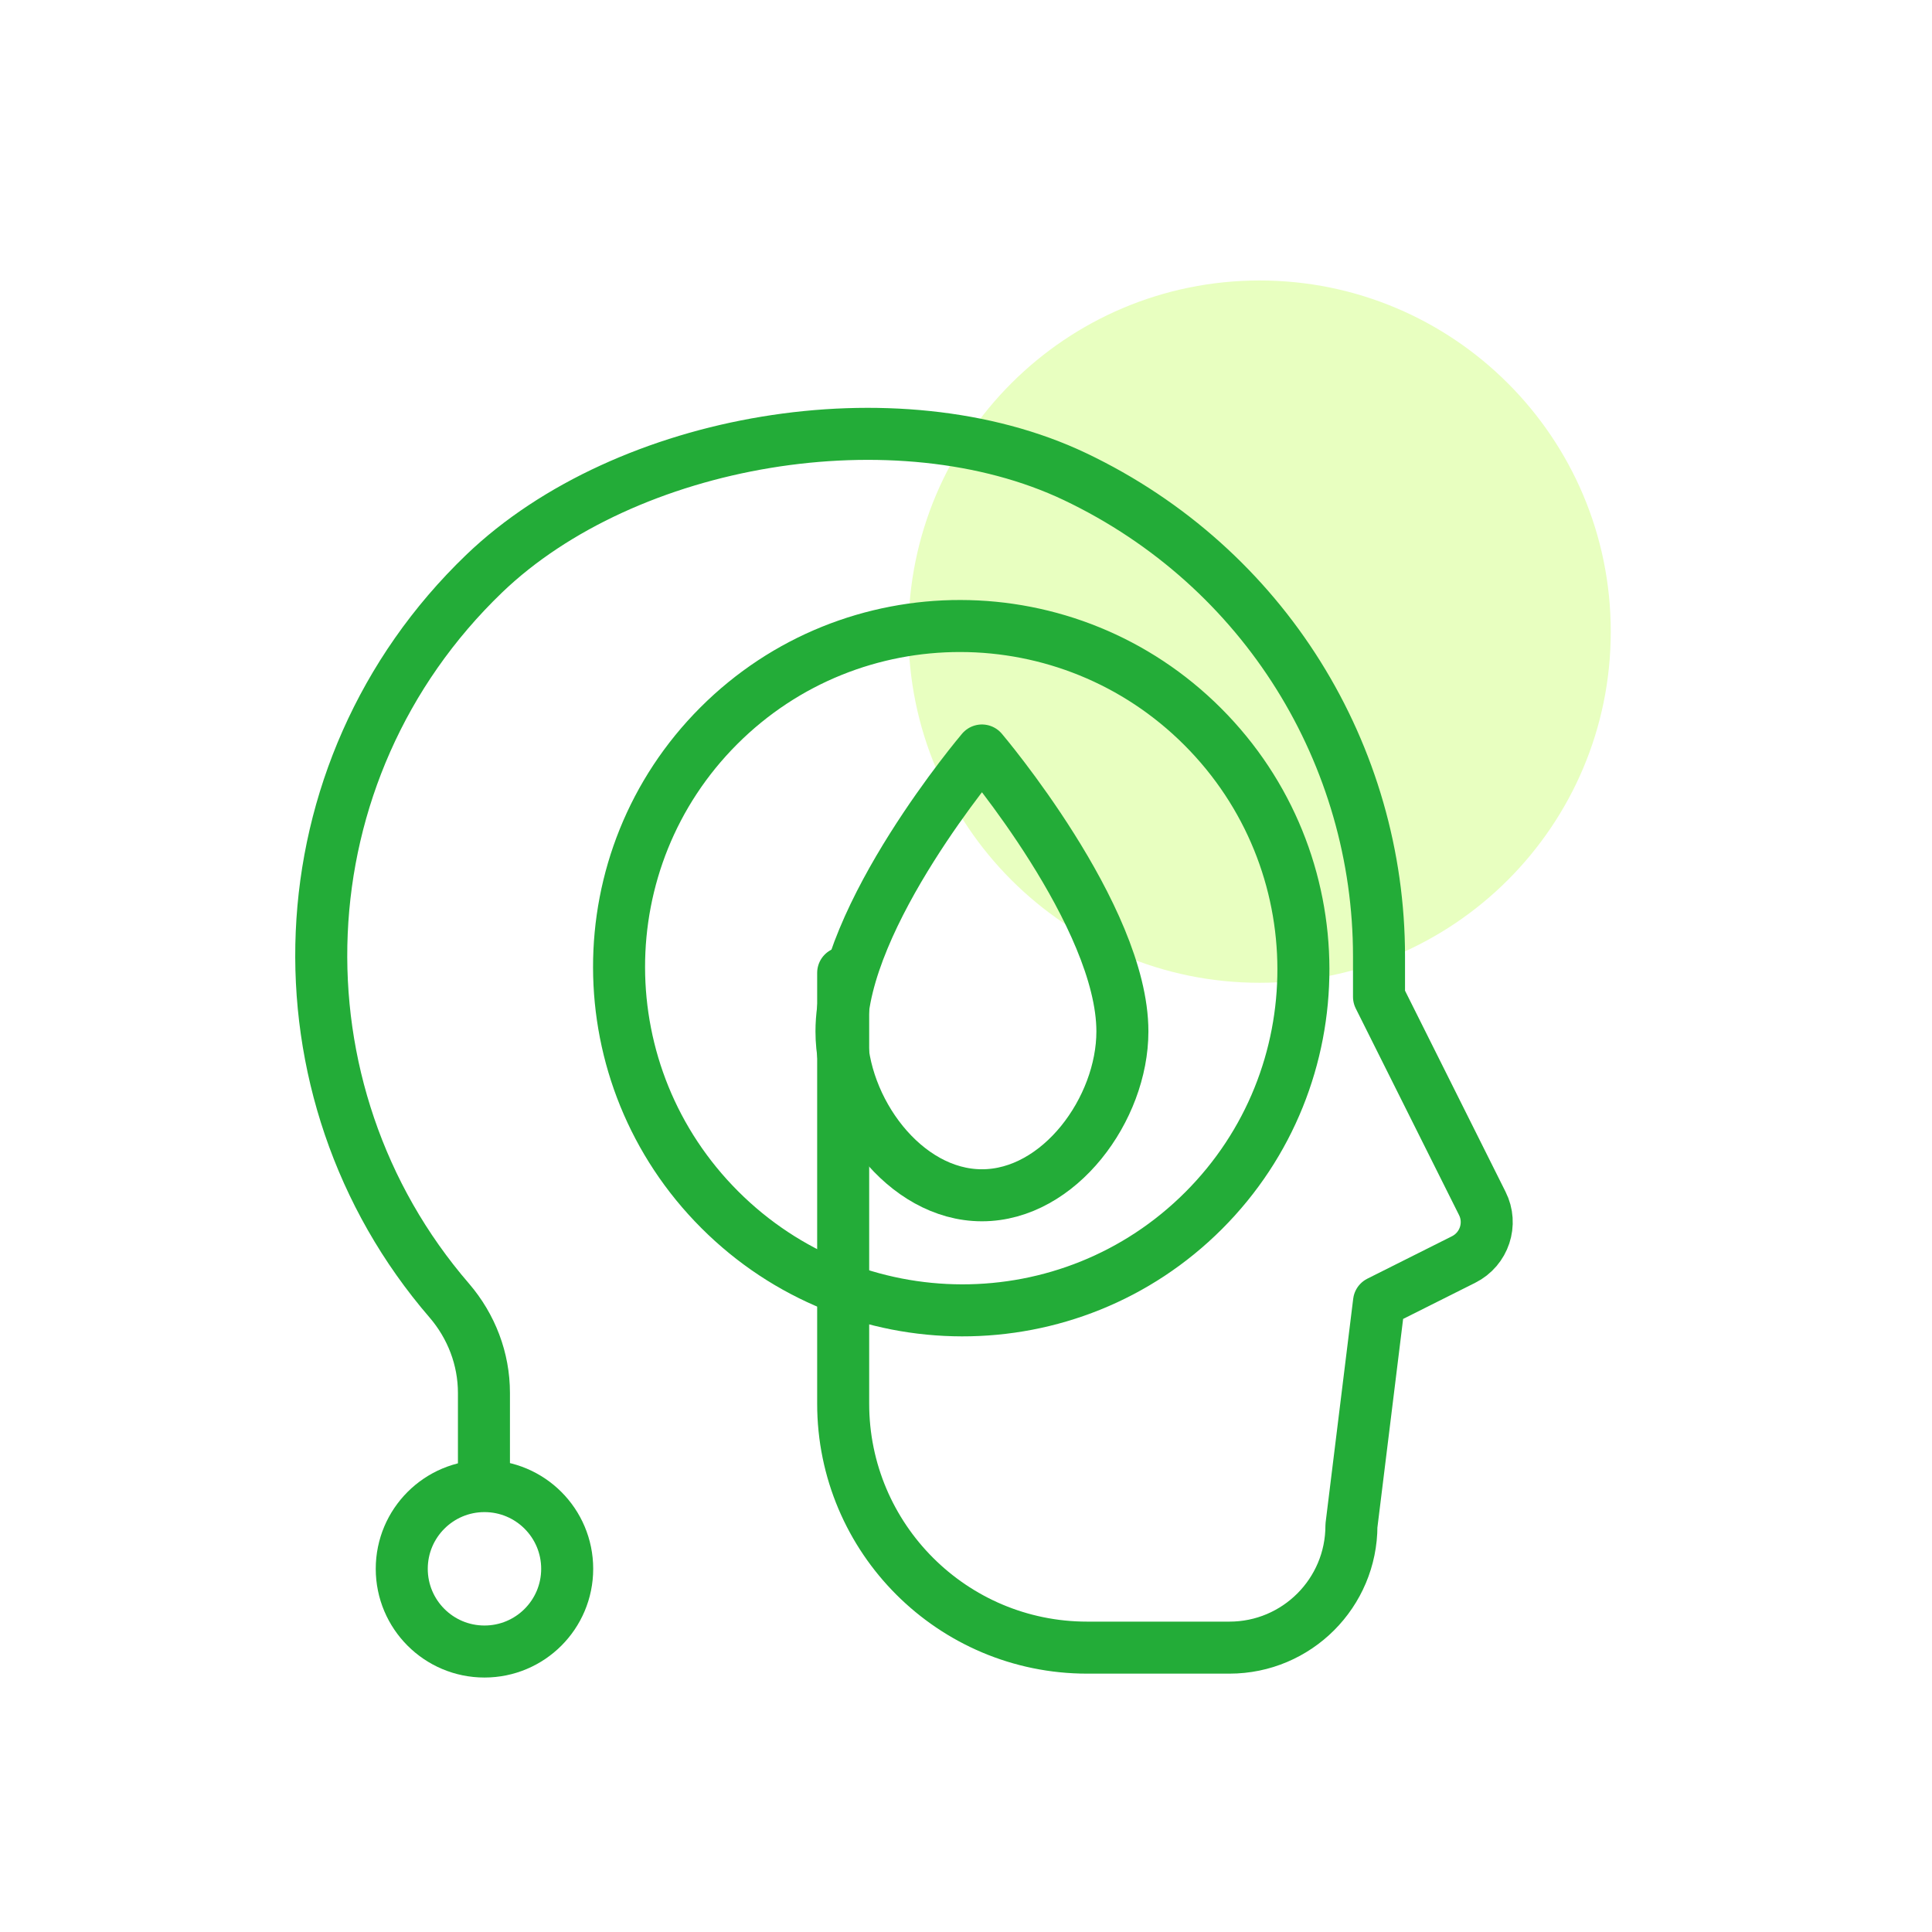
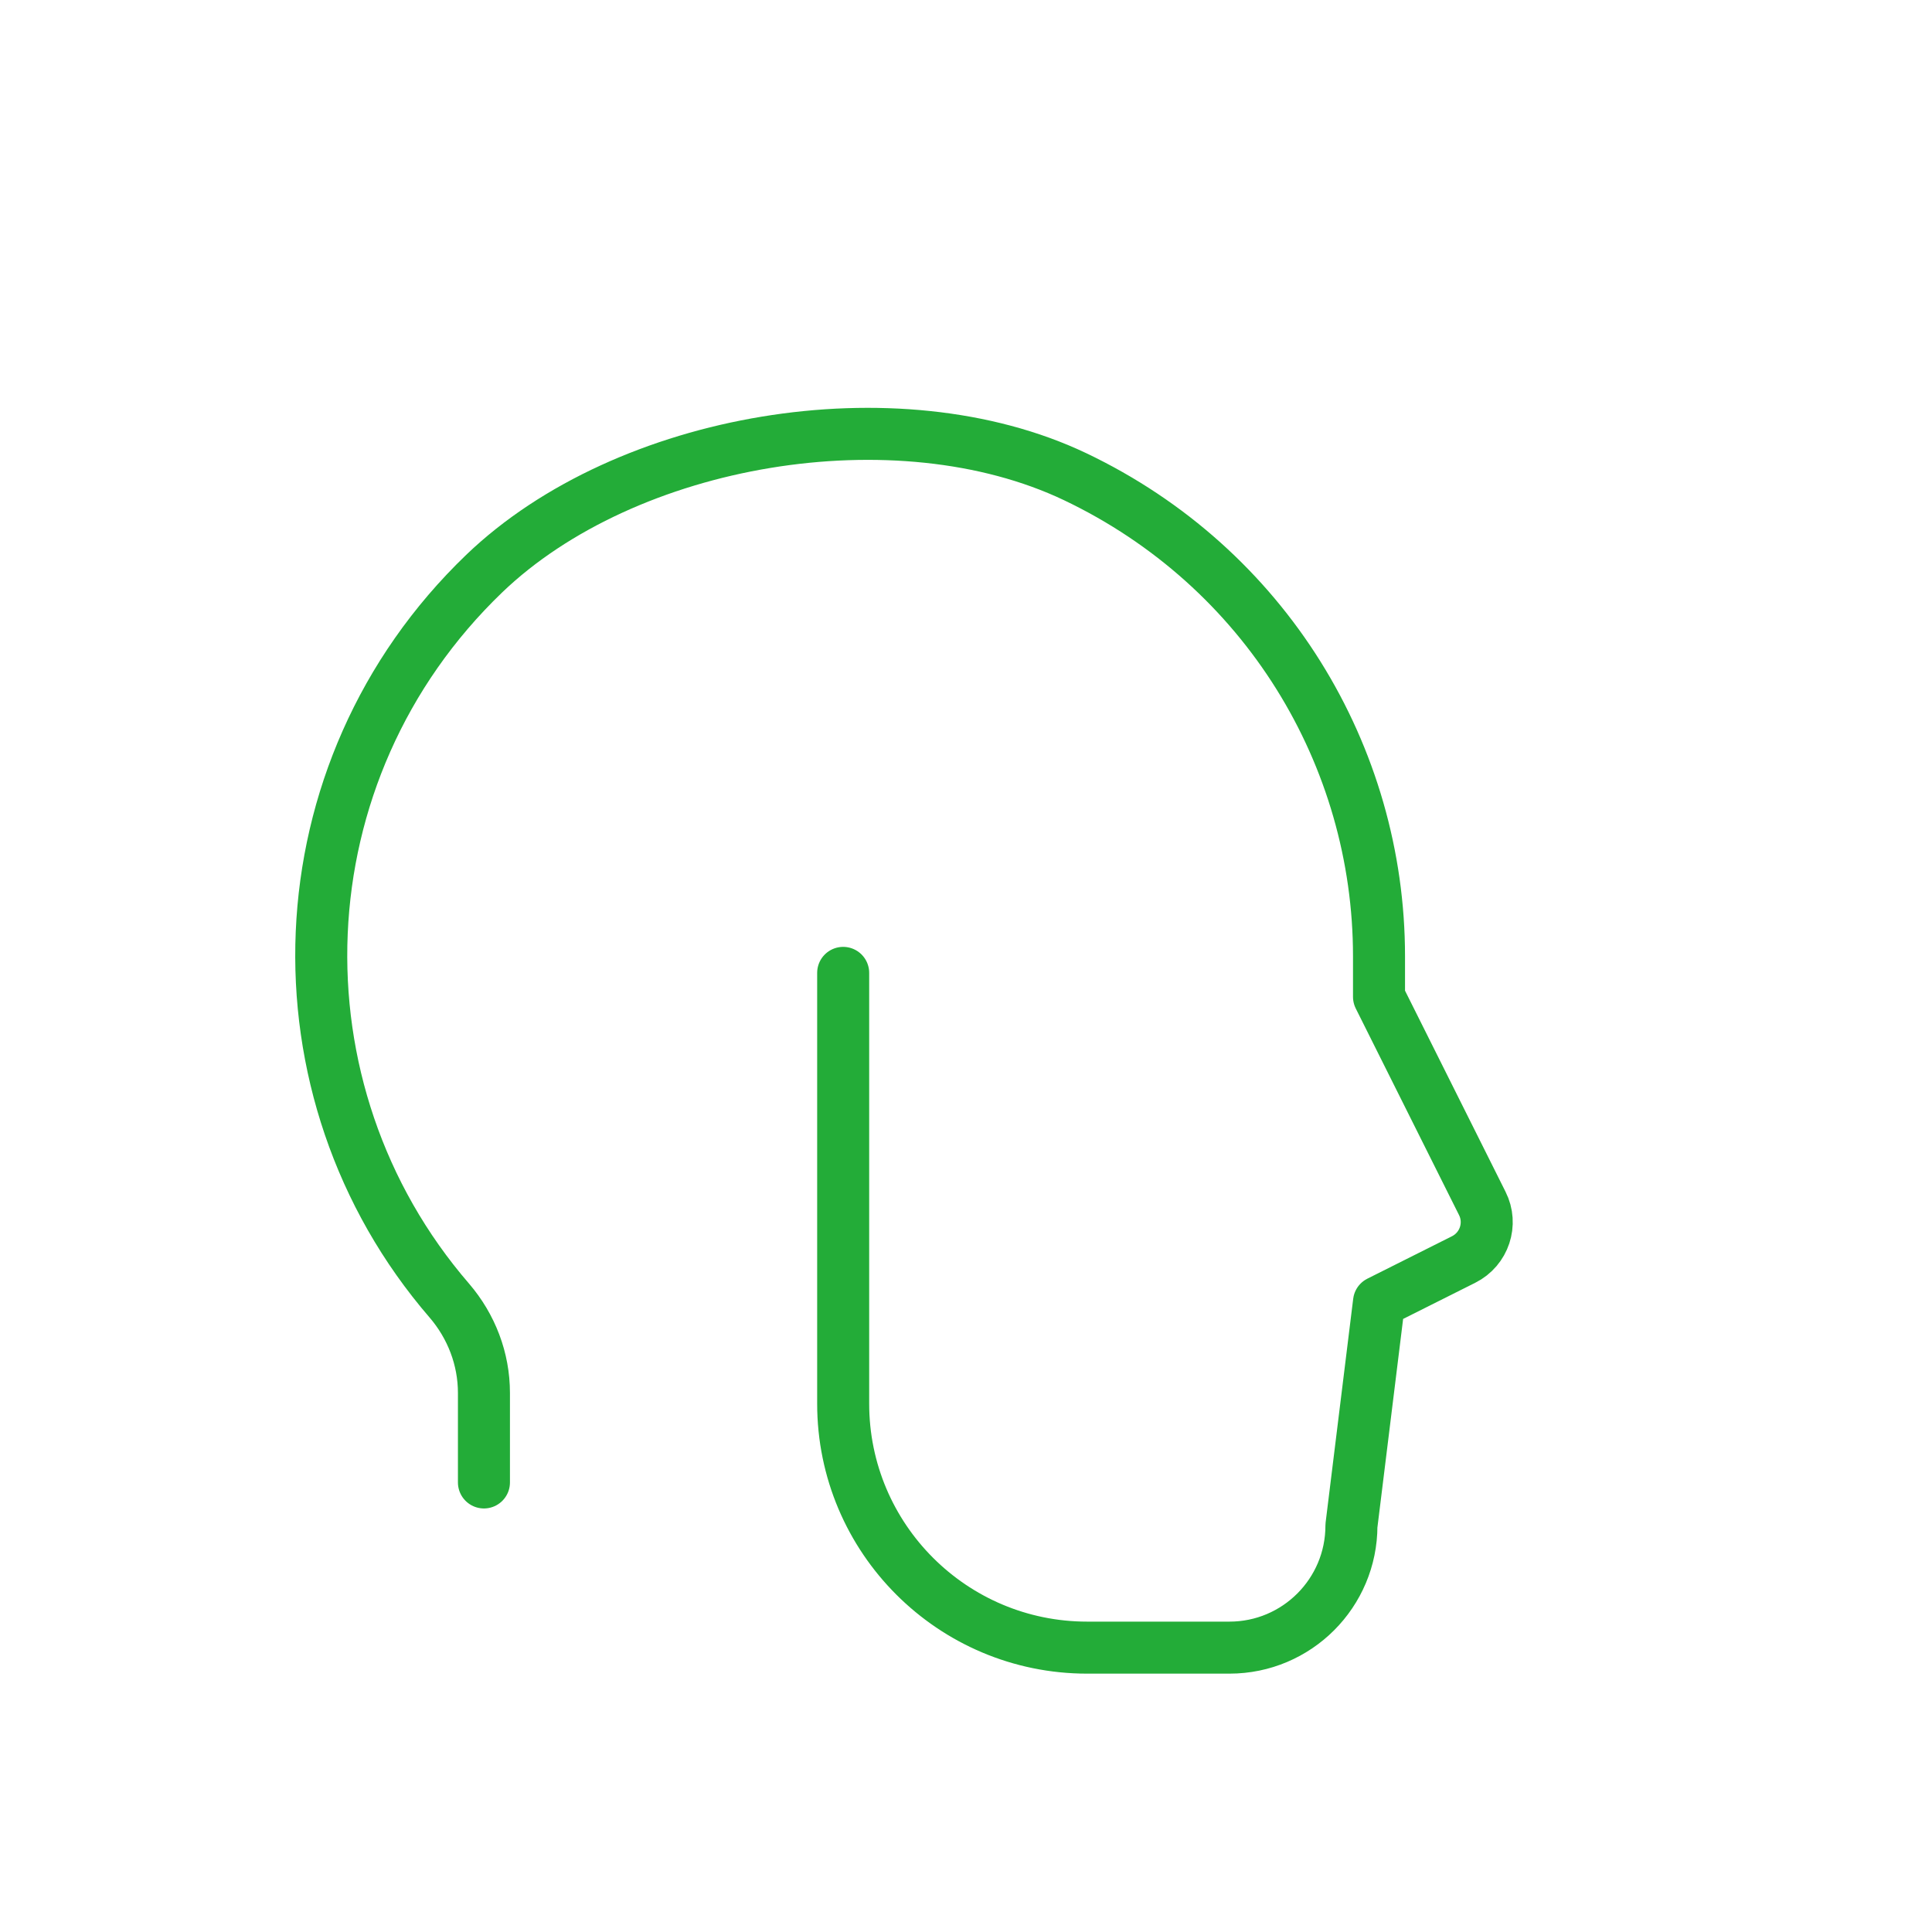
<svg xmlns="http://www.w3.org/2000/svg" width="80" height="80" viewBox="0 0 80 80" fill="none">
-   <rect width="80" height="80" fill="white" />
-   <path d="M52.158 40.695C60.188 40.695 66.698 34.185 66.698 26.154C66.698 18.124 60.188 11.614 52.158 11.614C44.127 11.614 37.617 18.124 37.617 26.154C37.617 34.185 44.127 40.695 52.158 40.695Z" fill="#E8FFC0" />
  <path d="M34.914 40.285V58.122C34.914 63.701 39.438 68.225 45.017 68.225H50.908C53.698 68.225 55.96 65.963 55.96 63.173L57.102 53.91L60.602 52.155C61.464 51.724 61.808 50.679 61.377 49.828L57.102 41.276V39.596C57.102 31.303 52.405 23.494 44.511 19.735C37.143 16.234 25.931 18.108 20.05 23.752C11.53 31.938 11.11 45.175 18.607 53.856C19.522 54.923 20.039 56.269 20.039 57.68V61.385" stroke="#23AC38" stroke-width="2.154" stroke-linecap="round" stroke-linejoin="round" />
-   <path d="M20.061 68.386C21.953 68.386 23.486 66.853 23.486 64.961C23.486 63.069 21.953 61.536 20.061 61.536C18.169 61.536 16.636 63.069 16.636 64.961C16.636 66.853 18.169 68.386 20.061 68.386Z" stroke="#23AC38" stroke-width="2.154" stroke-linecap="round" stroke-linejoin="round" />
-   <path d="M49.84 50.128C55.363 44.605 55.346 35.634 49.802 30.09C44.259 24.547 35.287 24.53 29.765 30.052C24.242 35.575 24.259 44.546 29.803 50.09C35.346 55.634 44.318 55.651 49.84 50.128Z" stroke="#23AC38" stroke-width="2.154" stroke-linecap="round" stroke-linejoin="round" />
-   <path d="M34.844 42.709C34.844 37.926 40.66 31.076 40.66 31.076C40.66 31.076 46.476 37.926 46.476 42.709C46.476 45.918 43.87 49.494 40.66 49.494C37.45 49.494 34.844 45.918 34.844 42.709Z" stroke="#23AC38" stroke-width="2.154" stroke-linecap="round" stroke-linejoin="round" />
</svg>